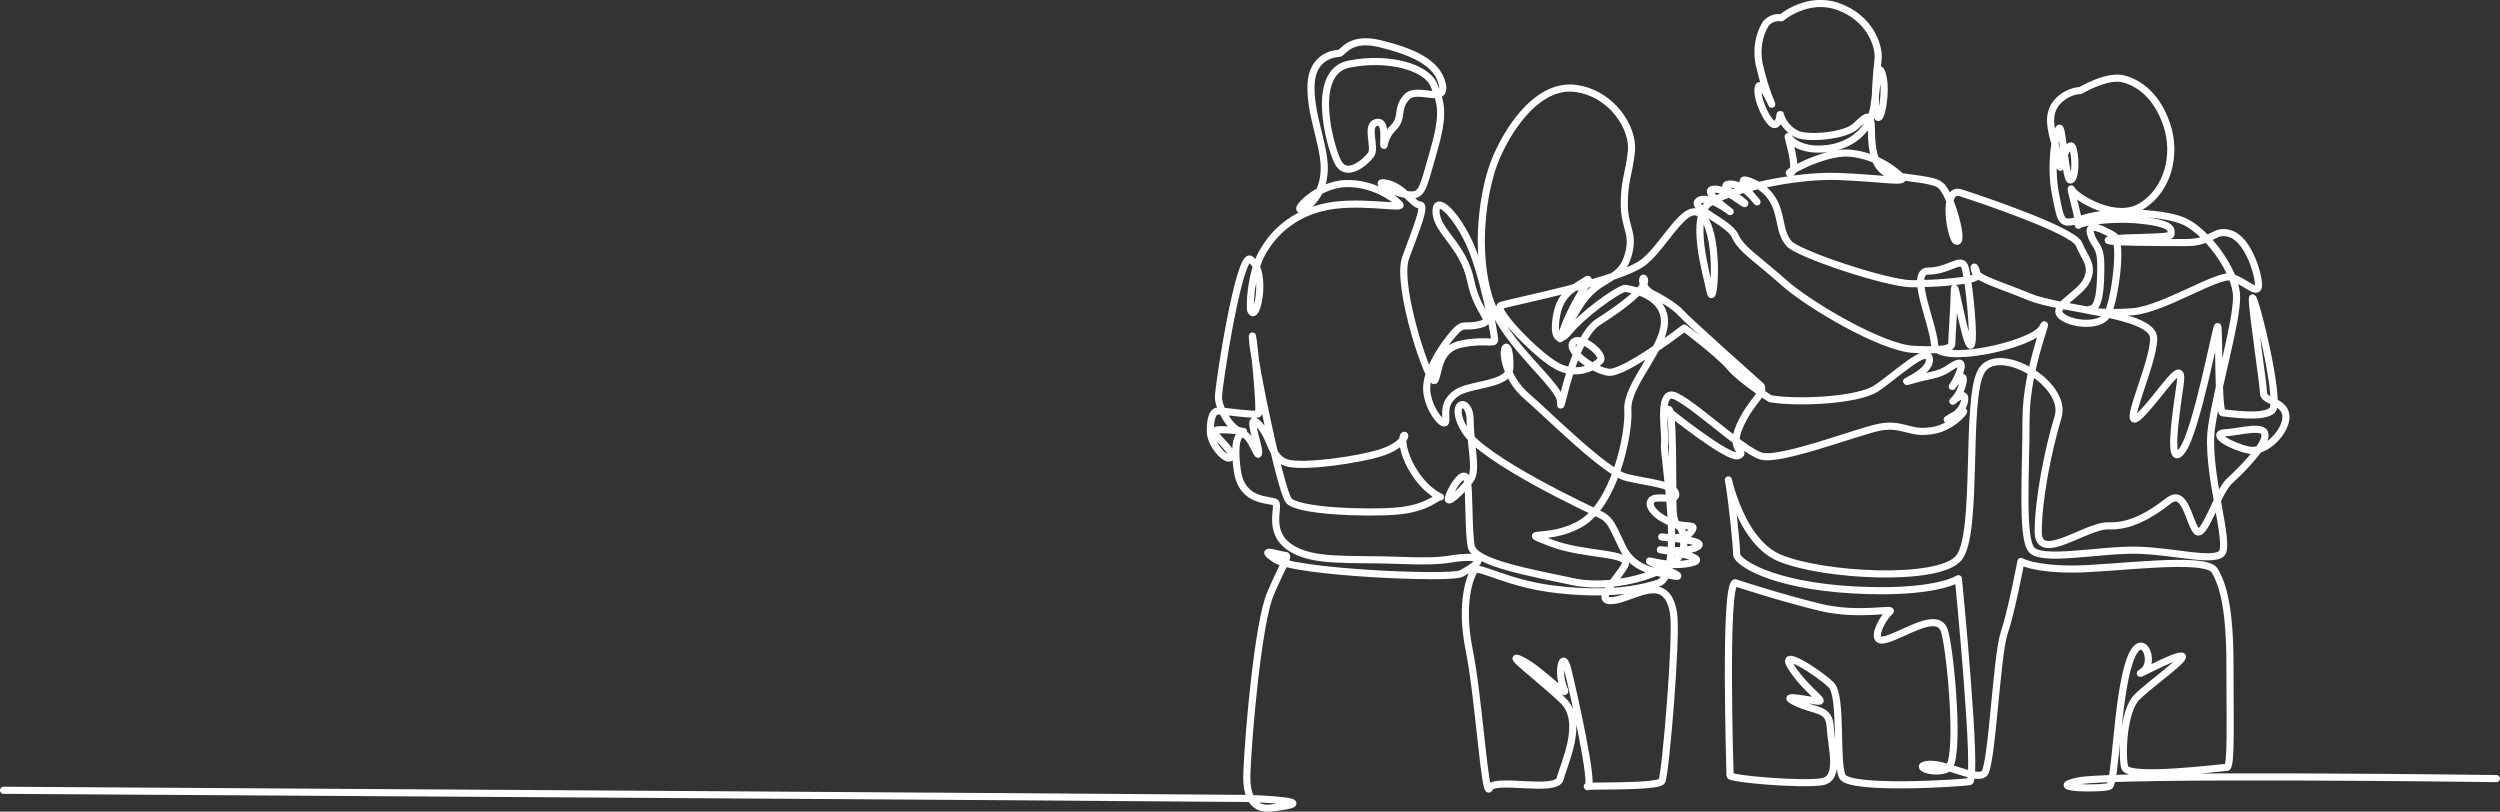
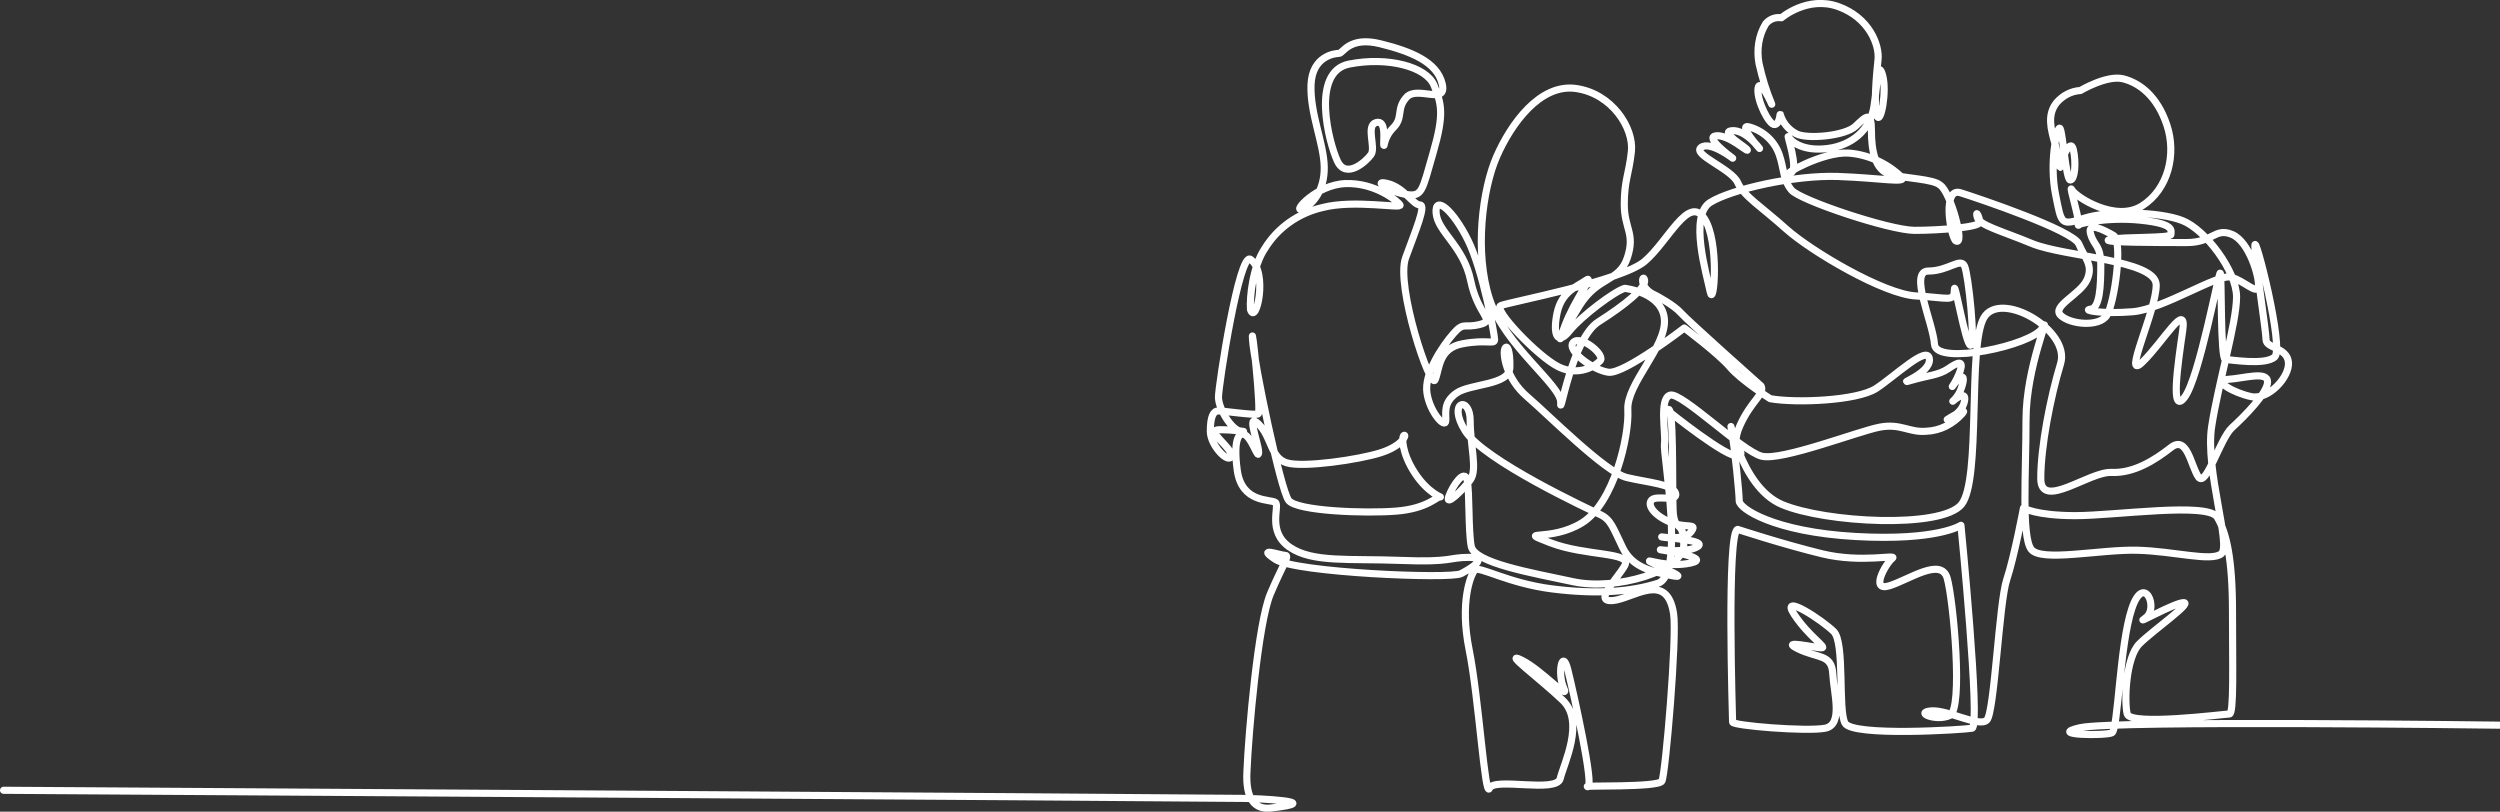
<svg xmlns="http://www.w3.org/2000/svg" id="a0d08b37-17e3-4788-8615-a653d8ff616c" x="0px" y="0px" viewBox="0 0 491.6 159.6" style="enable-background:new 0 0 491.6 159.6;" xml:space="preserve">
  <rect x="0" y="0" width="491.6" height="159.6" fill="#333333" stroke="none" />
  <style type="text/css">
	.st0{fill:none;stroke:#FFFFFF;stroke-width:1.4;stroke-linecap:round;stroke-linejoin:round;}
</style>
-   <path class="st0" d="M0.7,155.4c0,0,226.5,1.4,244,1.6c1.9,0,16.8,0.6,5.1,1.9c-3,0.3-4.9-1.7-4.6-7.2c0.3-7.6,2.2-29.2,4.6-34.9  s3.9-7.6,2.9-7.6s-5.8-1.8-1.9,0.8c3.9,2.6,34.4,3.9,36.5,2.8s5.5-3.2,1.5-3.2s-3.2,1-13.3,0.6s-17.4,0.5-21.9-2.6  c-4.5-3.1-1.9-8.1-2.8-8.8s-6.6,0.2-7.5-6.3s0.5-7.9,1.8-6.8s2.4,4.9,2.4,3.2s-2.6-8.1,0-5.5s2.3,6.6,5.5,7.6s14.3-0.6,18.6-2  s5-3.6,4.5-3.4s-0.5,3.4,2.1,7.4s5.5,4.9,5,4.7s-2.4,2.3-8.6,2.8s-19.6,0-21.2-2.1s-6.8-26.9-7.1-31.6s1.8,14.3,1.1,14.6  s-6.8-0.6-7.8-0.6s-1.6,1.1-1.6,4s3.7,6.5,4.1,4.9s-5.4-5.2-2.3-5.2s6,0.5,4.2,0.3s-4.4-4.4-4.4-6.7s4.1-28.7,6.3-27.1  c3.5,2.5,1.1,13.1,0,9.9c-0.2-2.6,0.5-8.6,2.8-12c2.5-4.1,6.6-7,11.4-8.1c6.2-1.6,15.7,0.3,15.2-0.5s-4.9-4.4-10.7-4.2  s-10.5,5.7-8.6,5c2-0.7,4.5-3.6,4.4-8.3s-2.8-10.4-2.6-16.1s4.7-6.2,5.5-6.2s2-3.4,8.1-1.9s11.2,3.6,12.2,7.9s-4.9,0.3-7,2.6  s-0.6,4-2.6,6s-1.8,4.2-1.9,3.4s0.6-5-1.5-4.4s0,4.9-1,6.3s-4.9,4.9-6.6,1.3s-5.3-17.6,2.3-19.1s15.2,0.5,16.7,4.2s2,5.7-0.2,13.3  s-2.1,8.7-5.5,8.1s-6.6-2.9-3.4-2.1s5,4.2,6.3,4.2s-0.8,4.9-2.8,10.4s4.9,26.1,5.8,24s0.6-6.2,5.4-7.1s6.3,0.2,6.3-0.8  s-2.3-13.6-5.2-19.5s-6.6-9.1-6.3-5.4s5.4,6.5,6.8,13.3s5,7.8,1.8,8.6s-3.1-0.6-5.2,1.8s-5.8,7.8-5.2,11.7s3.6,7,3.7,5.5  s-0.6-3.6,2.1-5.5s10.4-1.5,10.5-5s-0.6-4.7-1-3.7s0.2,5.8,4.4,9.4s15.4,14.9,19.6,15.9s9.1,1.3,9.6,3.1s-3.7,0.3-4.7,1.3  s0.5,3.1,3.7,4.4s5.4,0,4,1.9s-6.5,0.8-5.7,1s9.1,0.6,7,1.9s-7.3,0.6-7.3,0.6s10.5,1.6,6,2.6s-8.8-0.8-8.1-0.3s8.4,3.6,4.4,2.8  s-7.8-1.6-9.7-5.5s-2.3-5.5-4.4-6.5s-23-10.7-26.6-16.5s1-7,1-2s1.5,9.7,0,11.7s-5,5.4-4.2,3.2s3.1-5.5,3.6-3.2s0.2,9.7,0.8,13  s11.7,5.2,20.1,7s21.7-2.1,21.7-7.3s-1.9-2.1-2.1-6.8s0.2-21.9-1.1-19.6c0,0,12,9.7,13.9,8.9s-1.9-0.8,0.3-5.8s5-6.3,4.2-7.9  c0,0-14.5-12.9-15.8-14.4s-4.9-3.4-4.9-3.4c-3.6-1.5-2.5-4.5-2.2-3s-3.9,4.9-9.1,8.2s-7.6,19.3-7.4,15.9s-11-11.2-14-20.4  s-1.4-21.6,1.4-28s8.5-14.4,15.6-13.4s11.4,7.8,10.9,12.4s-1.4,5.6-1.4,10.4s2.2,5.7,0.6,10.5s-5.8,3.6-9.4,9.4s-4.8,9.1-2.9,4  s5.9-10.2,4.2-9s-4.8,2.2-5.7,6.4s0,6.6,2.4,3.6s9-7.9,10.9-8.4c0,0,7.5,0.8,7.8,6.2s-7.5,12.6-7.2,17.7s-2.7,18.3-9,22.2  s-13.2,1.2-6.3,3.9s16.2,1.8,14.7,4.5s-6.3,7.2-2.4,6.9s10.7-6,12,2.6c0.7,4.5-1.6,31.6-2.3,32.9s-16,0.8-14.6,1.1s-2.8-18.6-3.9-23  c-1.1-4.4-2.1,0.8-0.8,3.6s-4.4-3.6-8.3-5.5c-3.9-1.9,3.7,3.7,8.1,7.9s0.2,12.5-0.5,15.4s-13-0.3-13.9,1.9s-2.1-17.8-4-27.2  s0.3-14.8,1.1-15.7s6.5,2.6,15.2,3.7s15.4,0.6,20.8-1.1s1-25.3,1.3-27.4s-1.1-8.9,1.1-9.6s14.1,11,18,12s19-4.9,23.2-5.7  s5.8,1.1,9.2,0.8c2.7-0.1,5.2-1.4,7-3.4c1.6-1.8-2.9,1.1-2.9,1.1s2.9-1.1,3.4-3.6s-2.3,0-2.3,0c1.1-1,1.7-2.3,2-3.7  c0.5-2.6-1.8,0.3-2.1,0.8c0.7-1,1.2-2.1,1.6-3.2c0.6-2-0.5-1.6-2.4-0.3s-3.9,1.3-7.3,2.3s3.9-1.3,3.6-4.2s-6.8,3.4-10.5,5.8  s-15.7,2.9-20.8,2c0,0-5.7-3.6-7.9-6.2s-9-7.7-9-7.7s-11.8,9.1-14.9,8.7s-8.4-4.4-6.9-5.9s6.5,2.6,5.2,3.7c-2.2,2.1-5.5,2.5-8.2,1.1  c-4-2-12.9-11.3-11.3-12s23.7-4.8,28.3-8.7s8.6-13.1,11.7-8.5s1.9,17.9,1.2,14.5s-4.2-15,0-17.6s16.6-5.4,25.1-5.1  s13.8,1.4,12.5,0.1c-2.8-2.7-6.5-4.4-10.4-4.7c-5.1-0.3-13.2,4.4-11.4,3.9s-1-8.2-0.4-7.1s3,2.9,7.7,2.3s8.4-3.6,9.1-8.3  s0.8-9.3,1.7-6.1s-0.4,9.8-1.1,8s-0.1-8.3,0.2-11.1s-1.7-8.2-7.8-10.4s-11.2,2.2-11.2,2.2c-1.2-0.2-2.4,0.3-3.1,1.2  c-1.4,2.3-1.8,5.1-1.3,7.8c0.6,2.7,1.4,5.4,2.5,8c0,0-2.4-5.4-2.7-3.1s2.2,7.3,3.3,7.1s1-2.7,1.1-1.9c0.5,1.6,1.6,2.9,3.1,3.7  c2,1.1,9.6,0.5,11.7-1.5s3.1-3,3.1,0.9s0.7,7.8,3.7,8.6s8.5,0.9,9.8,2.1c2.1,1.3,5.1,12.5,3,10.9c-1.1-1.5-2.5-10.5,1-9.4  s22.2,7.4,23.3,10.1s2.9,4.1,1.6,7s-7,5.2-5.2,7s7.6,2.4,9.1,0s3.2-14.6,1.3-15.7s-5.2-2.8-4.5-0.3s2,2.1,2,6.2s-0.2,8.4-2,8.6  s2.3,1,8.3,0.5s16.7-7.5,19.3-6.8s5.2,3.6,5.4,1.8s-1.8-8.8-5.2-10.2s-3.7,1.6-8.9,1.6s-17.7,0-15.1-0.6s12-0.2,12-1s0.8-2.1-6-2.8  s-12.8,0.8-12.2,1s-2-8.4-1.3-7s8.6,6.5,13.8,3.2s6.8-10.2,4.9-15.9s-5.4-8.3-8.6-9.1c-3.2-0.8-8.4,2.3-8.4,2.3  c-1.8,0.1-3.5,1-4.7,2.4c-1.9,2.4-1.1,5.2-0.3,8.1s1,5.2,1,4.5s2-6,2.6-3.4s0.3,6-0.6,6s-1.5-10.2-2.1-10.2s-2,7-0.8,13  s1,6.2,5.7,4.7s14.8-1.3,19.3,0.5s10.6,9.9,10.6,15s-3.6,17-4.9,25.5s3.9,23.4,1.9,25s-9.2-0.5-16.5-0.7s-19,2.4-20.9-0.2  s-1-15.1-1-25.5s5.1-21.4,3.2-18s-20.9,7.5-21.2,3.2s-5.1-14.4-1.2-14.4s6.3-2.7,7.1-1s2.2,15.6,1.2,15.6s-3.2-13.4-3.2-10.9  s-0.5,9.5-0.5,10.5s-1.2,1.5-7.5,1.2s-20.7-8.8-25.6-13.2s-8.3-6.4-9.5-9.1s-9-5.5-7.2-6.9s6.6,2.4,6.2,2.1s-5.7-4.2-3.2-4.4  s6.2,3.3,6.1,2.8s-5.7-3.6-3-3.8s5.4,3.5,5.4,3.5s-4.6-5.1-1.9-4.2c2.7,0.8,4.9,2.8,5.8,5.5c0.9,2.6,0.7,4.9,2.4,6.9  s19.3,7.9,24.2,7.9s12.8-0.6,12.8-1.6s-0.9-2.6-0.5-1s4.5,2.6,10.8,5.2s24.3,3.2,24.4,8.1s-6.9,19.3-2.7,15.2s8.8-12.3,7.9-6.1  s-2.5,16.9,0.4,13s6.7-24.8,7-24.4c0.3,0.4,0,17,1,17s7.8,1.2,9.7-0.5s-3.9-24.6-3.9-21.9s2.2,16.8,2.2,18.5s4.1,1.5,4.4,4.4  s-3.9,7.5-7.3,6.8s-7.8-3.2-4.6-3.4s7.8-1.7,7.8,0.5s-4.6,6.8-7,9s-5.1,11.9-6.6,9.7s-2.2-8.3-5.4-5.8s-7.3,5.1-11.7,4.9  s-13.9,7.5-13.9,1.2s1.9-16,3.9-22.6s-11.9-14.6-15.1-9s-0.5,31.9-4.4,36.7s-26.8,3.6-35.3,0s-10.6-18.8-9.9-14.6s1.5,12.4,1.5,13.9  s6.8,6.1,22.9,7s20.7-2.2,20.7-2.2s3.9,39.6,2.2,39.9s-23.6,1.7-25-1s0-15.8-2.2-18s-10.7-7.8-7.8-3.4c2.9,4.4,6.6,6.6,5.4,6.6  s-8.5-1.7-4.6,0.2s6.6,1,6.8,4.9s2.1,10-1.5,10.7s-18.2-0.5-18.2-1.2s-1.2-37.5,1-37.9c0,0,8.8,2.9,16.6,4.8s15,0,13.8,0.9  s-4.5,6.6-0.6,5.4s10.2-5.7,11.4-1.5c1.2,4.2,3.2,25.8,0.5,27s-7-0.6-3.7-0.9s9.5,3.3,11,1.8s2.4-23.1,3.9-27.6  c1.5-4.5,3.3-14.1,3.3-14.1s2.4,1.5,10.2,1.5s26.1-2.7,27.9,0.3s3,8.1,3,18.6s0.3,20.1-0.6,20.1s-19.5,2.4-20.1,0  s-0.3-11.1,2.4-13.8s10.5-8.1,8.7-8.1s-10.2,4.8-7.5,3s-0.3-9-2.7-1.8c-2.4,7.2-2.7,23.8-3.9,24.4s-12.9,0.5-6.3-1  s82.4-0.5,82.4-0.5" />
+   <path class="st0" d="M0.7,155.4c0,0,226.5,1.4,244,1.6c1.9,0,16.8,0.6,5.1,1.9c-3,0.3-4.9-1.7-4.6-7.2c0.3-7.6,2.2-29.2,4.6-34.9  s3.9-7.6,2.9-7.6s-5.8-1.8-1.9,0.8c3.9,2.6,34.4,3.9,36.5,2.8s5.5-3.2,1.5-3.2s-3.2,1-13.3,0.6s-17.4,0.5-21.9-2.6  c-4.5-3.1-1.9-8.1-2.8-8.8s-6.6,0.2-7.5-6.3s0.5-7.9,1.8-6.8s2.4,4.9,2.4,3.2s-2.6-8.1,0-5.5s2.3,6.6,5.5,7.6s14.3-0.6,18.6-2  s5-3.6,4.5-3.4s-0.5,3.4,2.1,7.4s5.5,4.9,5,4.7s-2.4,2.3-8.6,2.8s-19.6,0-21.2-2.1s-6.8-26.9-7.1-31.6s1.8,14.3,1.1,14.6  s-6.8-0.6-7.8-0.6s-1.6,1.1-1.6,4s3.7,6.5,4.1,4.9s-5.4-5.2-2.3-5.2s6,0.5,4.2,0.3s-4.4-4.4-4.4-6.7s4.1-28.7,6.3-27.1  c3.5,2.5,1.1,13.1,0,9.9c-0.2-2.6,0.5-8.6,2.8-12c2.5-4.1,6.6-7,11.4-8.1c6.2-1.6,15.7,0.3,15.2-0.5s-4.9-4.4-10.7-4.2  s-10.5,5.7-8.6,5c2-0.7,4.5-3.6,4.4-8.3s-2.8-10.4-2.6-16.1s4.7-6.2,5.5-6.2s2-3.4,8.1-1.9s11.2,3.6,12.2,7.9s-4.9,0.3-7,2.6  s-0.6,4-2.6,6s-1.8,4.2-1.9,3.4s0.6-5-1.5-4.4s0,4.9-1,6.3s-4.9,4.9-6.6,1.3s-5.3-17.6,2.3-19.1s15.2,0.5,16.7,4.2s2,5.7-0.2,13.3  s-2.1,8.7-5.5,8.1s-6.6-2.9-3.4-2.1s5,4.2,6.3,4.2s-0.8,4.9-2.8,10.4s4.9,26.1,5.8,24s0.6-6.2,5.4-7.1s6.3,0.2,6.3-0.8  s-2.3-13.6-5.2-19.5s-6.6-9.1-6.3-5.4s5.4,6.5,6.8,13.3s5,7.8,1.8,8.6s-3.1-0.6-5.2,1.8s-5.8,7.8-5.2,11.7s3.6,7,3.7,5.5  s-0.6-3.6,2.1-5.5s10.4-1.5,10.5-5s-0.6-4.7-1-3.7s0.2,5.8,4.4,9.4s15.4,14.9,19.6,15.9s9.1,1.3,9.6,3.1s-3.7,0.3-4.7,1.3  s0.5,3.1,3.7,4.4s5.4,0,4,1.9s-6.5,0.8-5.7,1s9.1,0.6,7,1.9s-7.3,0.6-7.3,0.6s10.5,1.6,6,2.6s-8.8-0.8-8.1-0.3s8.4,3.6,4.4,2.8  s-7.8-1.6-9.7-5.5s-2.3-5.5-4.4-6.5s-23-10.7-26.6-16.5s1-7,1-2s1.5,9.7,0,11.7s-5,5.4-4.2,3.2s3.1-5.5,3.6-3.2s0.2,9.7,0.8,13  s11.7,5.2,20.1,7s21.7-2.1,21.7-7.3s-1.9-2.1-2.1-6.8s0.2-21.9-1.1-19.6c0,0,12,9.7,13.9,8.9s-1.9-0.8,0.3-5.8s5-6.3,4.2-7.9  c0,0-14.5-12.9-15.8-14.4s-4.9-3.4-4.9-3.4c-3.6-1.5-2.5-4.5-2.2-3s-3.9,4.9-9.1,8.2s-7.6,19.3-7.4,15.9s-11-11.2-14-20.4  s-1.4-21.6,1.4-28s8.5-14.4,15.6-13.4s11.4,7.8,10.9,12.4s-1.4,5.6-1.4,10.4s2.2,5.7,0.6,10.5s-5.8,3.6-9.4,9.4s-4.8,9.1-2.9,4  s5.9-10.2,4.2-9s-4.8,2.2-5.7,6.4s0,6.6,2.4,3.6s9-7.9,10.9-8.4c0,0,7.5,0.8,7.8,6.2s-7.5,12.6-7.2,17.7s-2.7,18.3-9,22.2  s-13.2,1.2-6.3,3.9s16.2,1.8,14.7,4.5s-6.3,7.2-2.4,6.9s10.7-6,12,2.6c0.7,4.5-1.6,31.6-2.3,32.9s-16,0.8-14.6,1.1s-2.8-18.6-3.9-23  c-1.1-4.4-2.1,0.8-0.8,3.6s-4.4-3.6-8.3-5.5c-3.9-1.9,3.7,3.7,8.1,7.9s0.2,12.5-0.5,15.4s-13-0.3-13.9,1.9s-2.1-17.8-4-27.2  s0.3-14.8,1.1-15.7s6.5,2.6,15.2,3.7s15.4,0.6,20.8-1.1s1-25.3,1.3-27.4s-1.1-8.9,1.1-9.6s14.1,11,18,12s19-4.9,23.2-5.7  s5.8,1.1,9.2,0.8c2.7-0.1,5.2-1.4,7-3.4c1.6-1.8-2.9,1.1-2.9,1.1s2.9-1.1,3.4-3.6s-2.3,0-2.3,0c1.1-1,1.7-2.3,2-3.7  c0.5-2.6-1.8,0.3-2.1,0.8c0.7-1,1.2-2.1,1.6-3.2c0.6-2-0.5-1.6-2.4-0.3s-3.9,1.3-7.3,2.3s3.9-1.3,3.6-4.2s-6.8,3.4-10.5,5.8  s-15.7,2.9-20.8,2c0,0-5.7-3.6-7.9-6.2s-9-7.7-9-7.7s-11.8,9.1-14.9,8.7s-8.4-4.4-6.9-5.9s6.5,2.6,5.2,3.7c-2.2,2.1-5.5,2.5-8.2,1.1  c-4-2-12.9-11.3-11.3-12s23.7-4.8,28.3-8.7s8.6-13.1,11.7-8.5s1.9,17.9,1.2,14.5s-4.2-15,0-17.6s16.6-5.4,25.1-5.1  s13.8,1.4,12.5,0.1c-2.8-2.7-6.5-4.4-10.4-4.7c-5.1-0.3-13.2,4.4-11.4,3.9s-1-8.2-0.4-7.1s3,2.9,7.7,2.3s8.4-3.6,9.1-8.3  s0.8-9.3,1.7-6.1s-0.4,9.8-1.1,8s-0.1-8.3,0.2-11.1s-1.7-8.2-7.8-10.4s-11.2,2.2-11.2,2.2c-1.2-0.2-2.4,0.3-3.1,1.2  c-1.4,2.3-1.8,5.1-1.3,7.8c0.6,2.7,1.4,5.4,2.5,8c0,0-2.4-5.4-2.7-3.1s2.2,7.3,3.3,7.1s1-2.7,1.1-1.9c0.5,1.6,1.6,2.9,3.1,3.7  c2,1.1,9.6,0.5,11.7-1.5s3.1-3,3.1,0.9s0.7,7.8,3.7,8.6s8.5,0.9,9.8,2.1c2.1,1.3,5.1,12.5,3,10.9c-1.1-1.5-2.5-10.5,1-9.4  s22.2,7.4,23.3,10.1s2.9,4.1,1.6,7s-7,5.2-5.2,7s7.6,2.4,9.1,0s3.2-14.6,1.3-15.7s-5.2-2.8-4.5-0.3s2,2.1,2,6.2s-0.2,8.4-2,8.6  s2.3,1,8.3,0.5s16.7-7.5,19.3-6.8s5.2,3.6,5.4,1.8s-1.8-8.8-5.2-10.2s-3.7,1.6-8.9,1.6s-17.7,0-15.1-0.6s12-0.2,12-1s0.8-2.1-6-2.8  s-12.8,0.8-12.2,1s-2-8.4-1.3-7s8.6,6.5,13.8,3.2s6.8-10.2,4.9-15.9s-5.4-8.3-8.6-9.1c-3.2-0.8-8.4,2.3-8.4,2.3  c-1.8,0.1-3.5,1-4.7,2.4c-1.9,2.4-1.1,5.2-0.3,8.1s1,5.2,1,4.5s2-6,2.6-3.4s0.3,6-0.6,6s-1.5-10.2-2.1-10.2s-2,7-0.8,13  s1,6.2,5.7,4.7s14.8-1.3,19.3,0.5s10.6,9.9,10.6,15s-3.6,17-4.9,25.5s3.9,23.4,1.9,25s-9.2-0.5-16.5-0.7s-19,2.4-20.9-0.2  s-1-15.1-1-25.5s5.1-21.4,3.2-18s-20.9,7.5-21.2,3.2s-5.1-14.4-1.2-14.4s6.3-2.7,7.1-1s2.2,15.6,1.2,15.6s-3.2-13.4-3.2-10.9  s-1.2,1.5-7.5,1.2s-20.7-8.8-25.6-13.2s-8.3-6.4-9.5-9.1s-9-5.5-7.2-6.9s6.6,2.4,6.2,2.1s-5.7-4.2-3.2-4.4  s6.2,3.3,6.1,2.8s-5.7-3.6-3-3.8s5.4,3.5,5.4,3.5s-4.6-5.1-1.9-4.2c2.7,0.8,4.9,2.8,5.8,5.5c0.9,2.6,0.7,4.9,2.4,6.9  s19.3,7.9,24.2,7.9s12.8-0.6,12.8-1.6s-0.9-2.6-0.5-1s4.5,2.6,10.8,5.2s24.3,3.2,24.4,8.1s-6.9,19.3-2.7,15.2s8.8-12.3,7.9-6.1  s-2.5,16.9,0.4,13s6.7-24.8,7-24.4c0.3,0.4,0,17,1,17s7.8,1.2,9.7-0.5s-3.9-24.6-3.9-21.9s2.2,16.8,2.2,18.5s4.1,1.5,4.4,4.4  s-3.9,7.5-7.3,6.8s-7.8-3.2-4.6-3.4s7.8-1.7,7.8,0.5s-4.6,6.8-7,9s-5.1,11.9-6.6,9.7s-2.2-8.3-5.4-5.8s-7.3,5.1-11.7,4.9  s-13.9,7.5-13.9,1.2s1.9-16,3.9-22.6s-11.9-14.6-15.1-9s-0.5,31.9-4.4,36.7s-26.8,3.6-35.3,0s-10.6-18.8-9.9-14.6s1.5,12.4,1.5,13.9  s6.8,6.1,22.9,7s20.7-2.2,20.7-2.2s3.9,39.6,2.2,39.9s-23.6,1.7-25-1s0-15.8-2.2-18s-10.7-7.8-7.8-3.4c2.9,4.4,6.6,6.6,5.4,6.6  s-8.5-1.7-4.6,0.2s6.6,1,6.8,4.9s2.1,10-1.5,10.7s-18.2-0.5-18.2-1.2s-1.2-37.5,1-37.9c0,0,8.8,2.9,16.6,4.8s15,0,13.8,0.9  s-4.5,6.6-0.6,5.4s10.2-5.7,11.4-1.5c1.2,4.2,3.2,25.8,0.5,27s-7-0.6-3.7-0.9s9.5,3.3,11,1.8s2.4-23.1,3.9-27.6  c1.5-4.5,3.3-14.1,3.3-14.1s2.4,1.5,10.2,1.5s26.1-2.7,27.9,0.3s3,8.1,3,18.6s0.3,20.1-0.6,20.1s-19.5,2.4-20.1,0  s-0.3-11.1,2.4-13.8s10.5-8.1,8.7-8.1s-10.2,4.8-7.5,3s-0.3-9-2.7-1.8c-2.4,7.2-2.7,23.8-3.9,24.4s-12.9,0.5-6.3-1  s82.4-0.5,82.4-0.5" />
</svg>